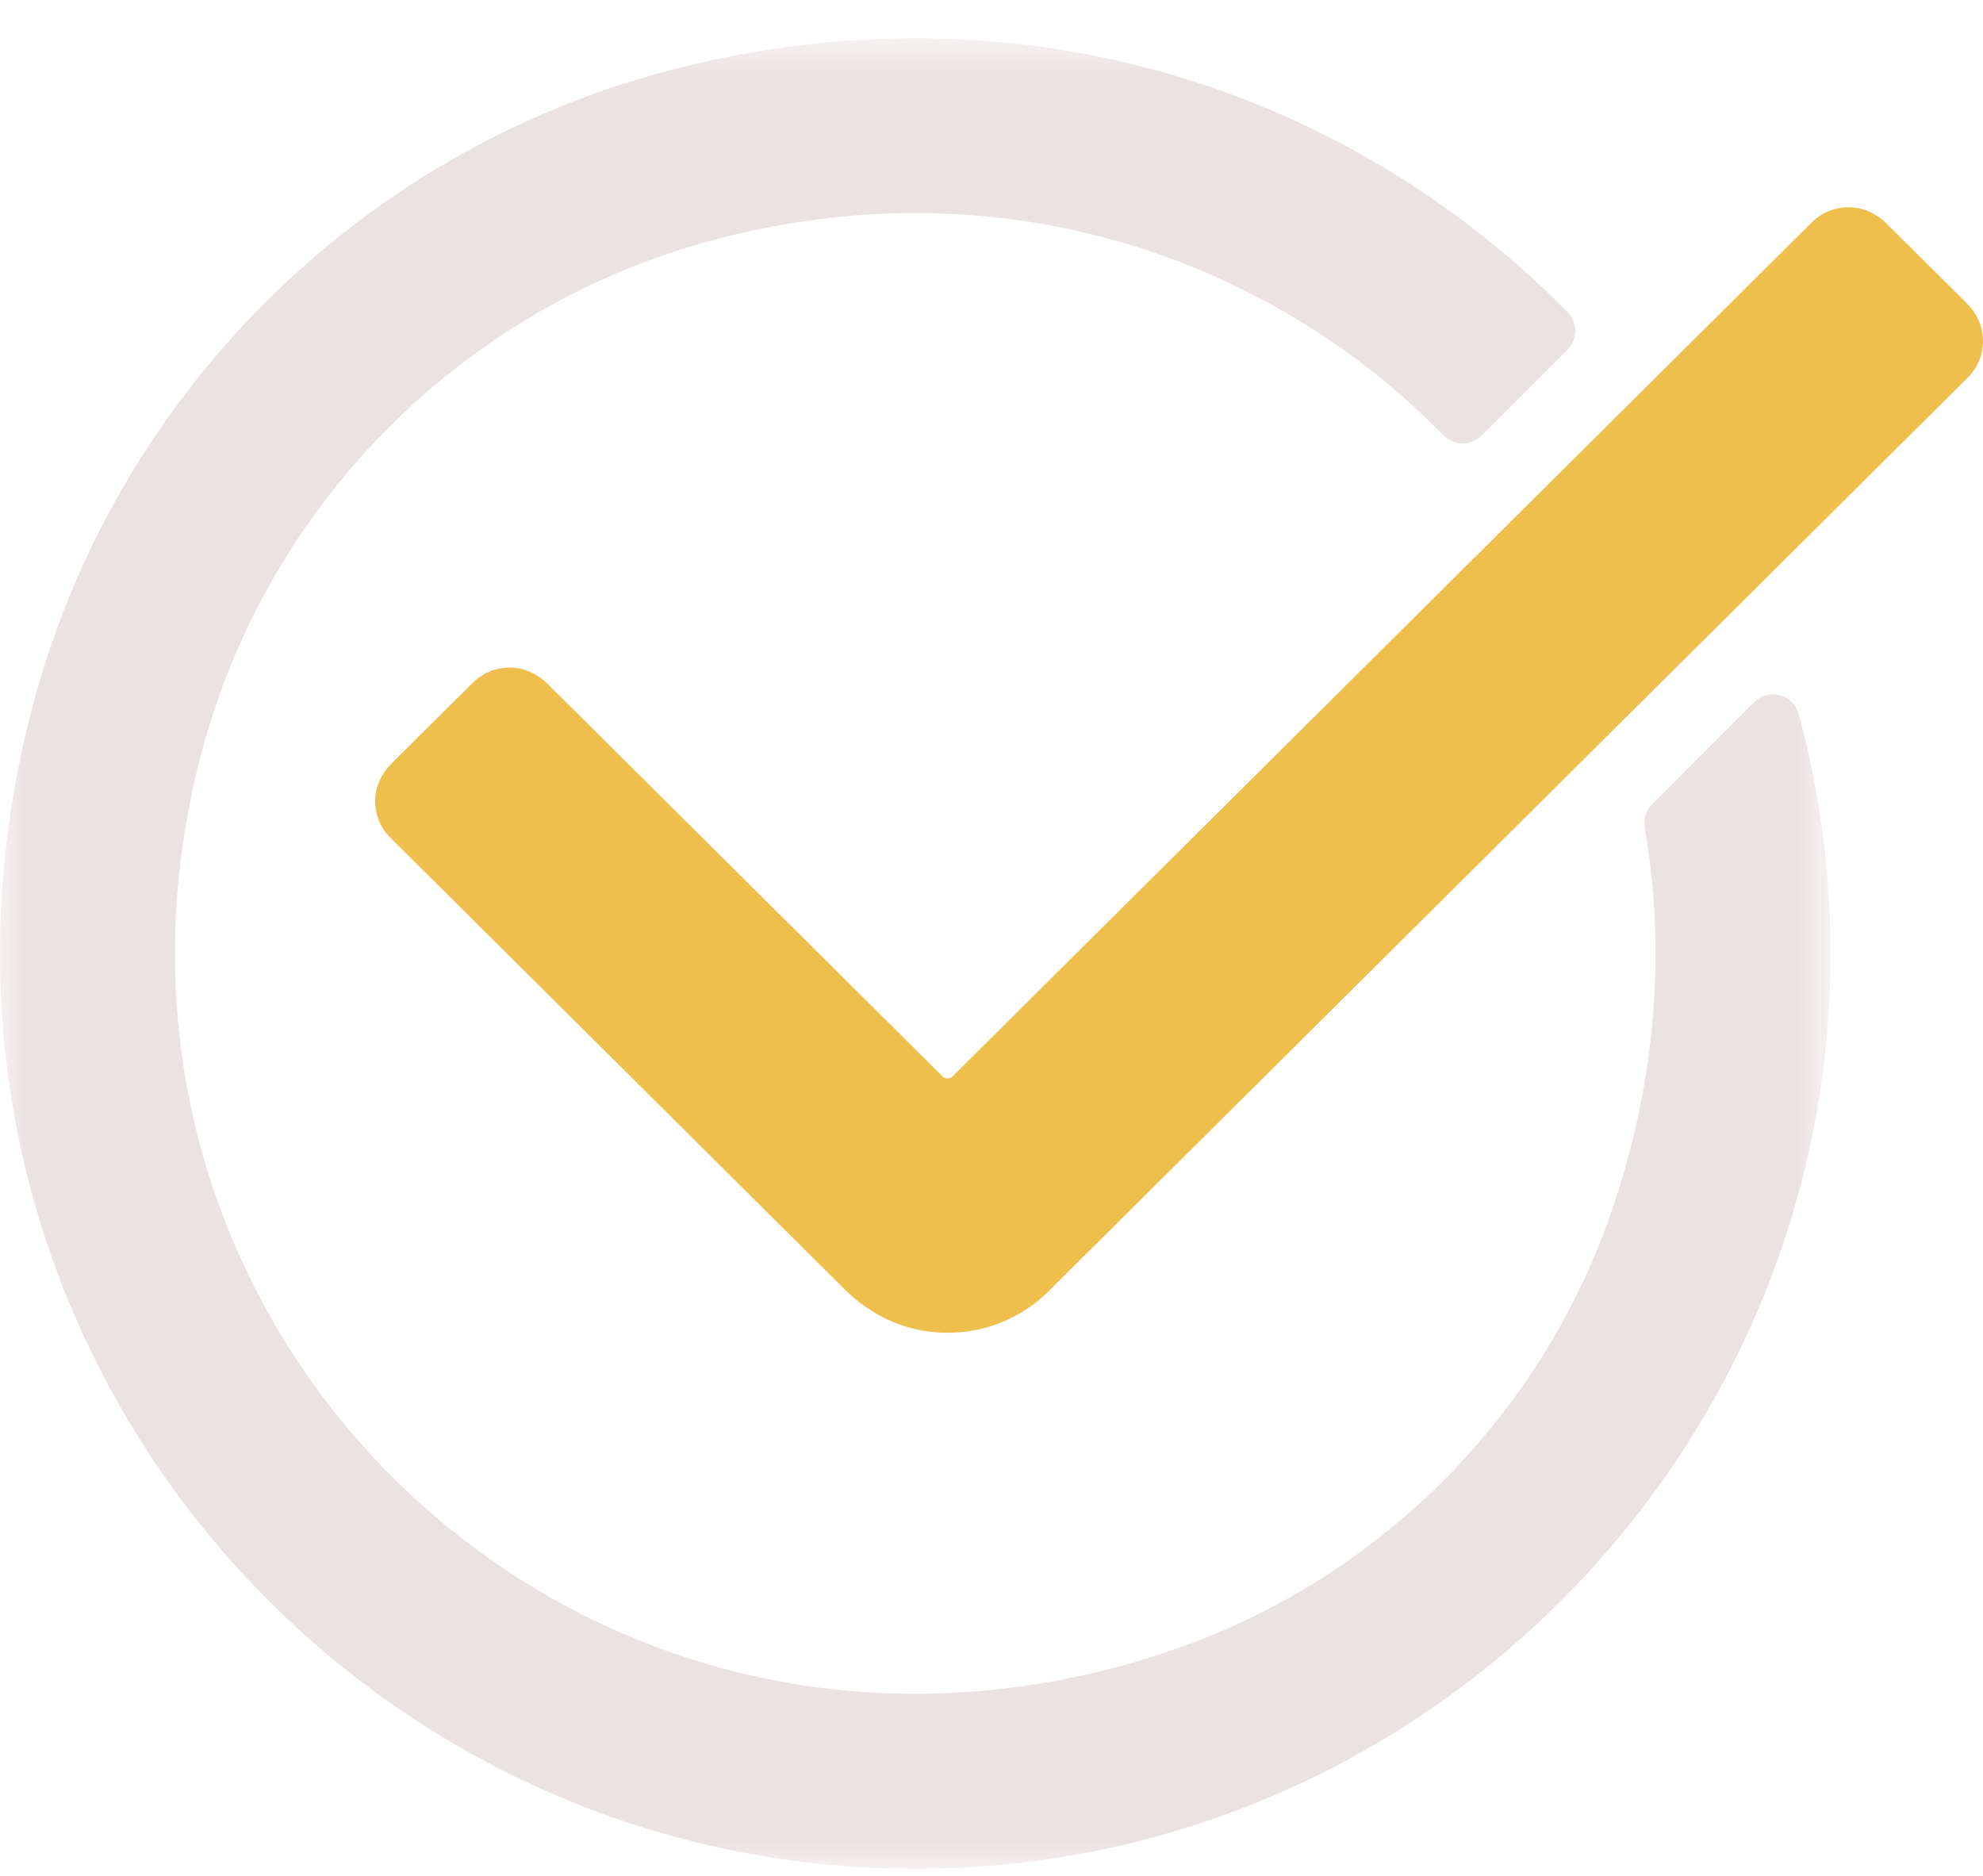
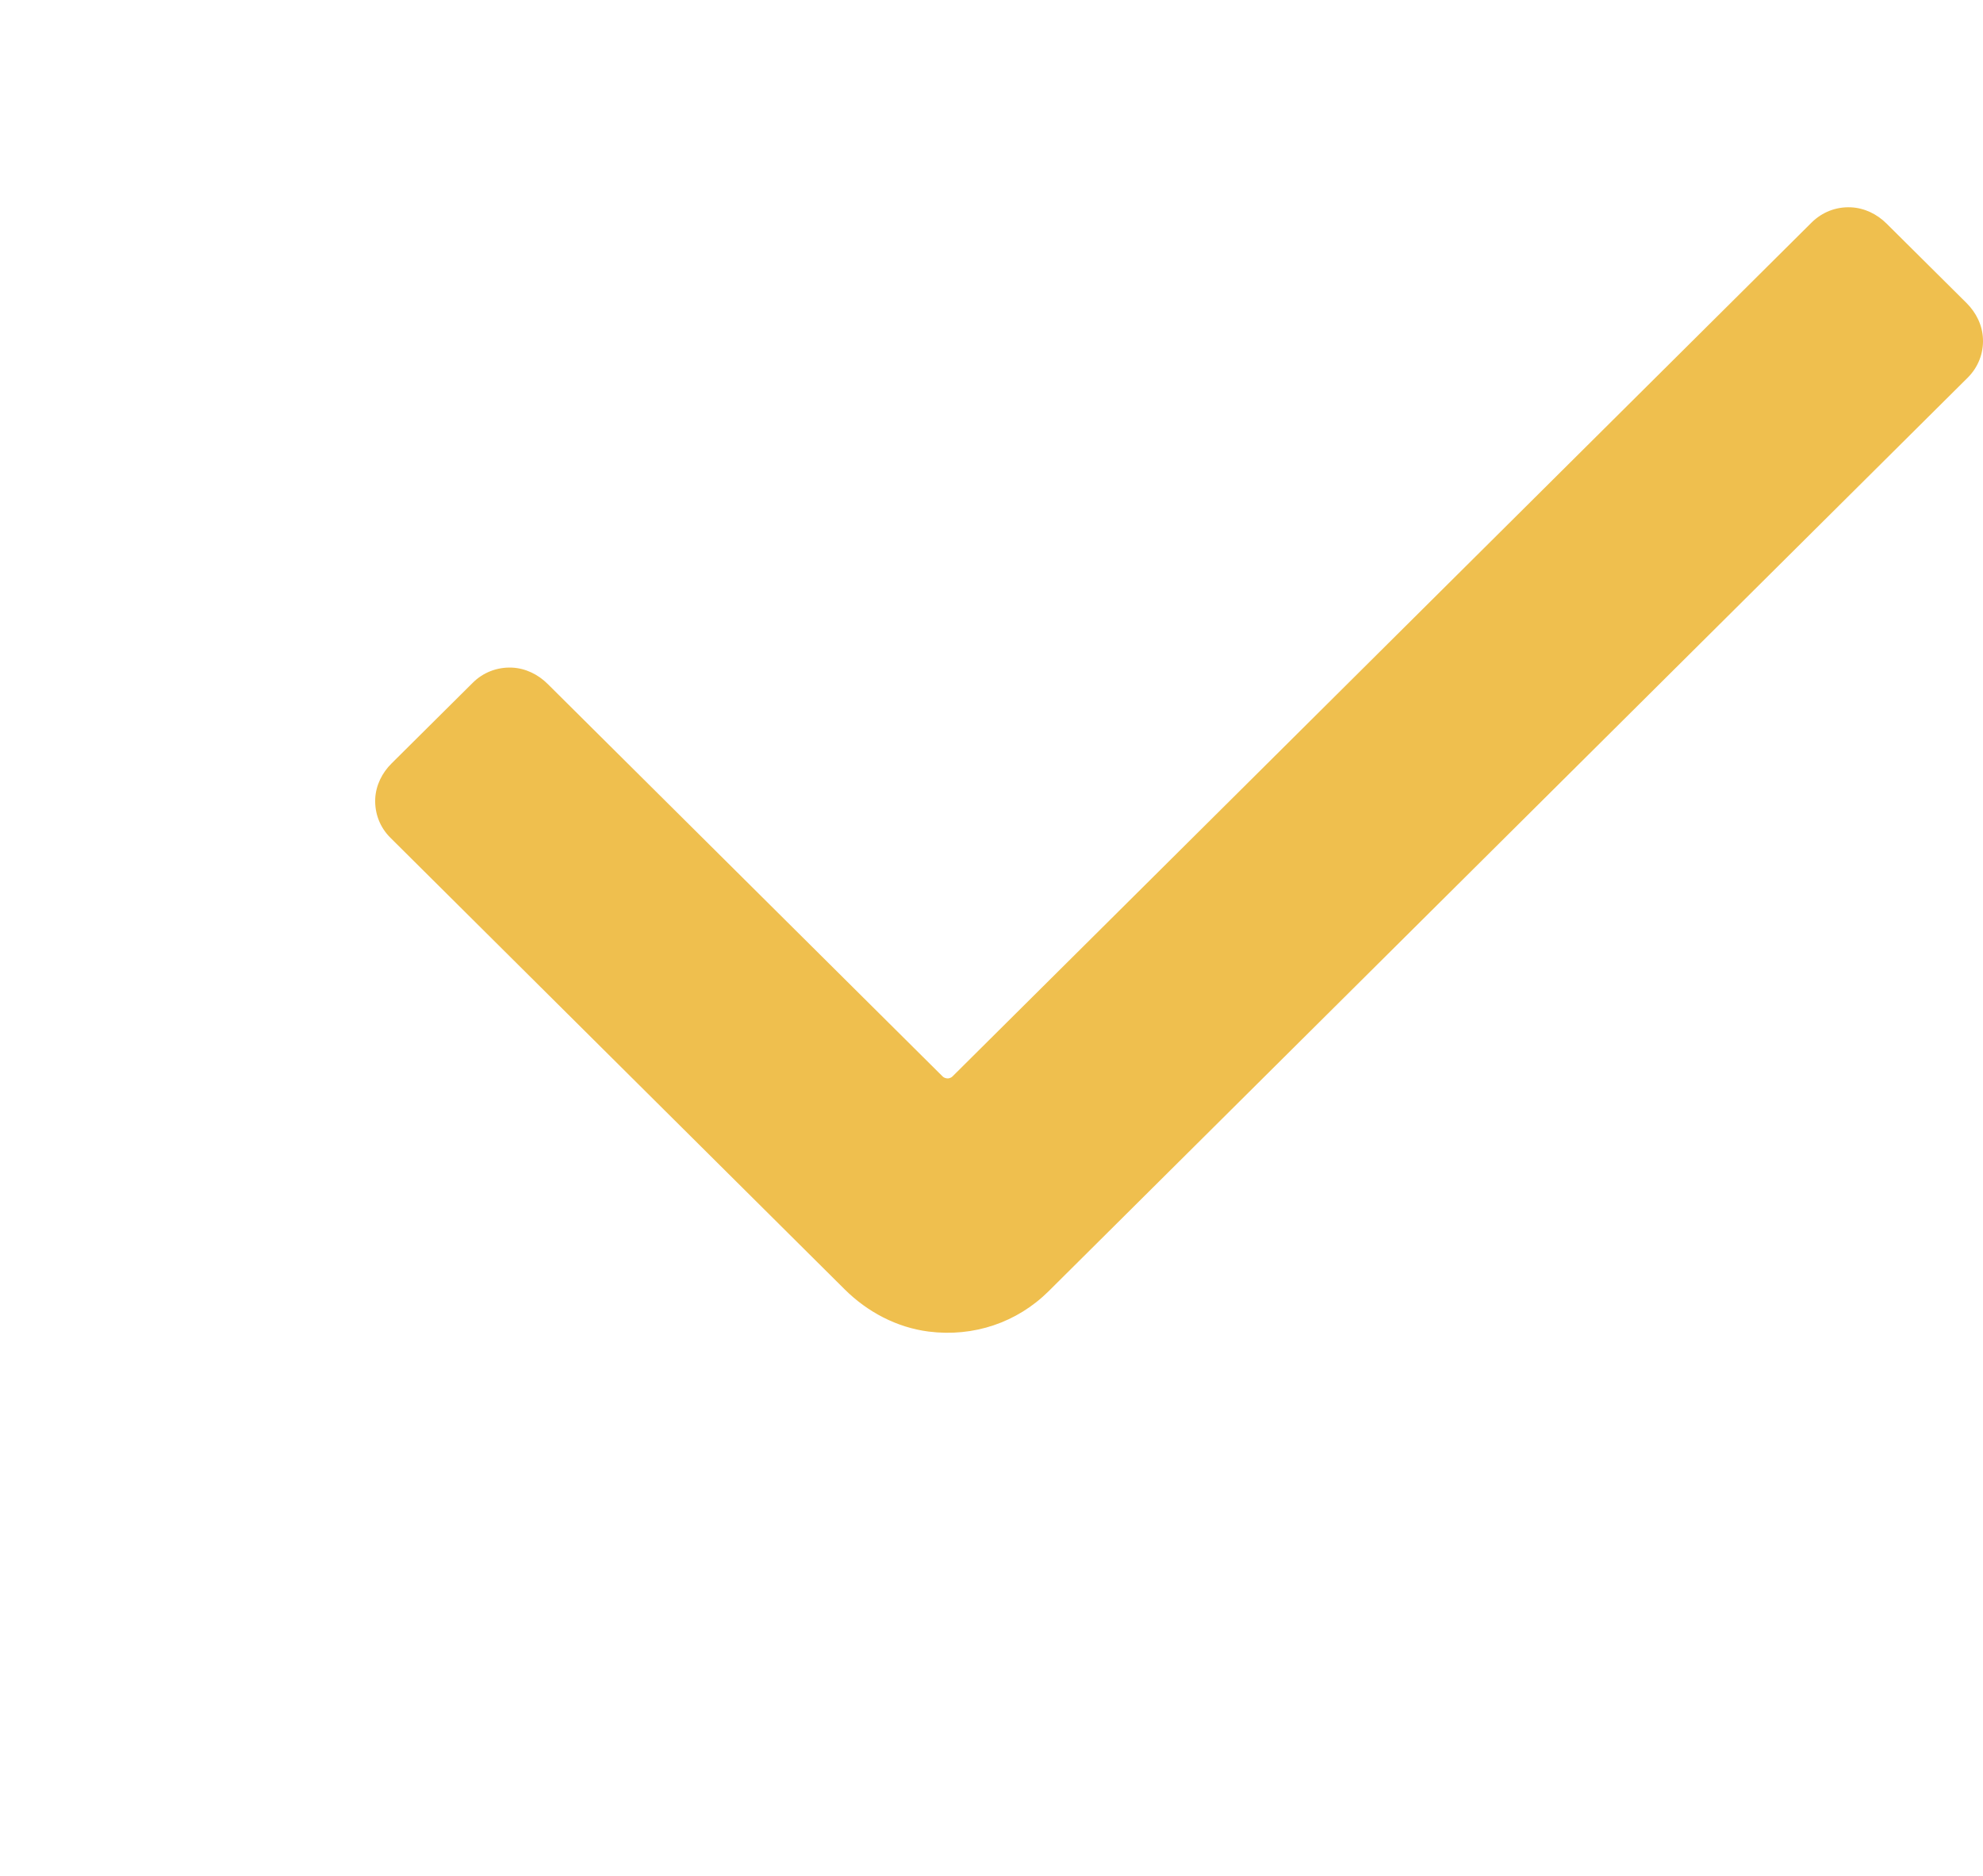
<svg xmlns="http://www.w3.org/2000/svg" xmlns:xlink="http://www.w3.org/1999/xlink" width="37" height="35" viewBox="0 0 37 35">
  <defs>
-     <path id="d76gsp8aka" d="M0 0.845L34.156 0.845 34.156 35 0 35z" />
-   </defs>
+     </defs>
  <g fill="none" fill-rule="evenodd">
    <g>
      <g>
        <g transform="translate(-175 -2944) translate(175 2943) translate(0 .867)">
          <mask id="ungsirjf8b" fill="#fff">
            <use xlink:href="#d76gsp8aka" />
          </mask>
-           <path fill="#EBE2E2" d="M33.56 13.453c-.1-.368-.56-.488-.83-.22l-1.902 1.903c-.113.113-.165.273-.14.43.383 2.21.238 4.597-.57 7.029-1.337 4.015-4.495 7.129-8.524 8.42C10.803 34.472.926 24.94 3.754 14.2 4.98 9.539 8.63 5.865 13.288 4.616c5.313-1.425 10.337.264 13.647 3.64.194.198.511.201.706.006l1.605-1.605c.193-.192.195-.505.004-.698-4.065-4.136-10.215-6.219-16.73-4.52C6.676 2.96 2.093 7.559.583 13.406-2.37 24.832 6.299 35.13 17.285 35c9.374-.111 16.951-7.854 16.87-17.228-.014-1.492-.22-2.94-.595-4.319" mask="url(#ungsirjf8b)" />
        </g>
        <path fill="#EFBF4E" d="M17.68 21.12c-.02 0-.06-.004-.094-.038l-7.366-7.32c-.179-.179-.416-.295-.669-.306-.276-.011-.537.09-.73.283l-1.513 1.503c-.18.177-.296.413-.307.664-.011.274.09.534.285.726l8.476 8.426c.423.42.97.71 1.564.786.842.107 1.653-.17 2.24-.753l17.15-17.046c.193-.193.296-.453.283-.726-.01-.252-.127-.487-.306-.665l-1.49-1.48c-.18-.18-.416-.295-.67-.306-.275-.012-.535.09-.73.283L17.774 21.082c-.034.034-.074.039-.094.039" transform="translate(-175 -2944) translate(175 2943)" />
      </g>
    </g>
  </g>
</svg>